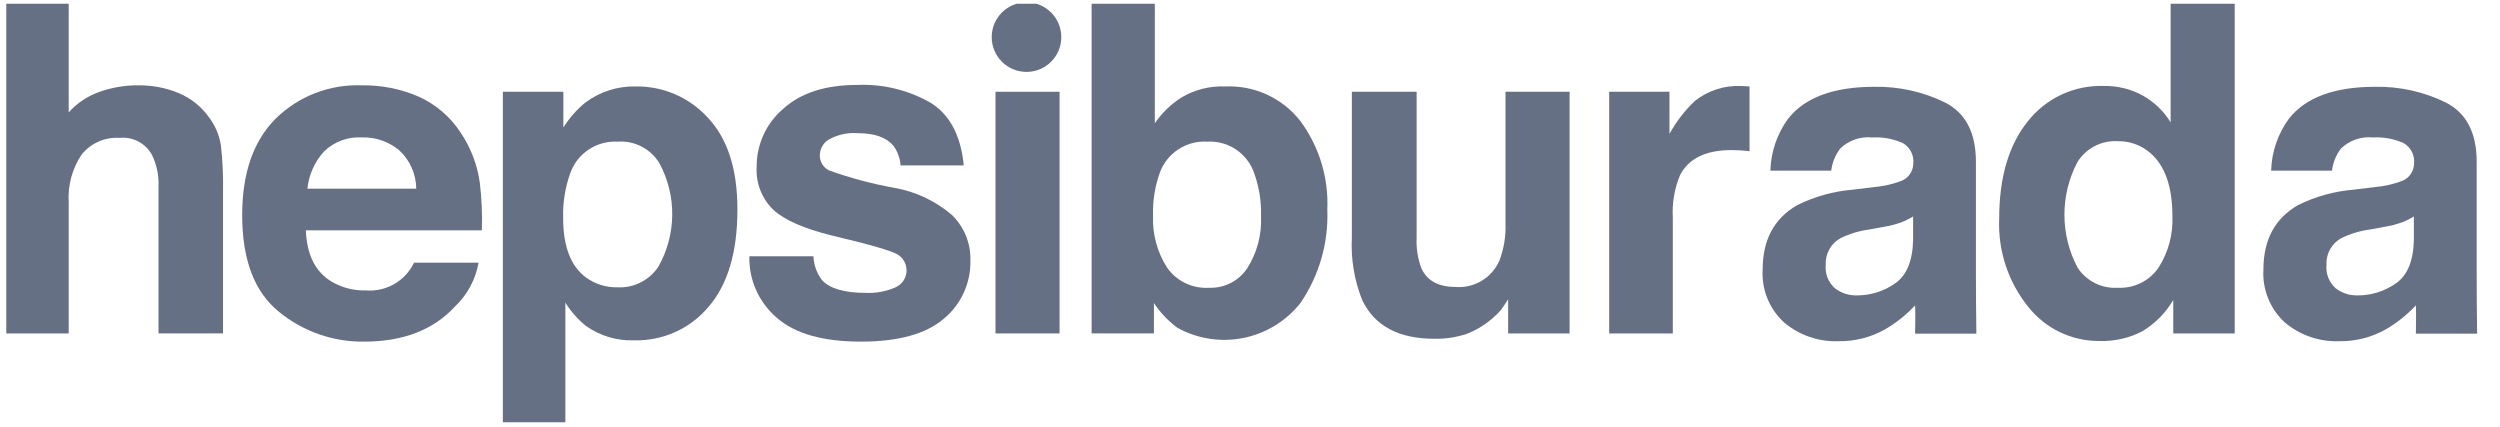
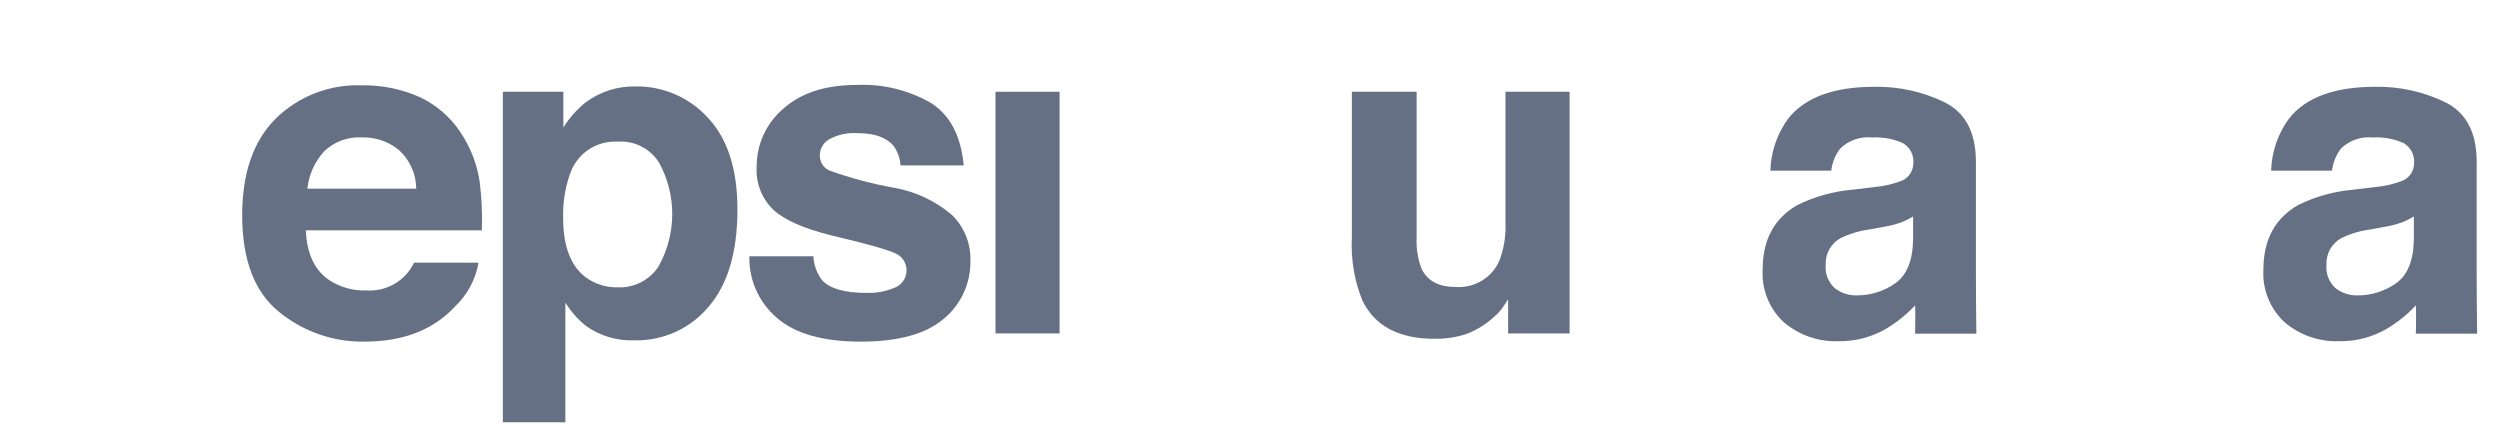
<svg xmlns="http://www.w3.org/2000/svg" fill="none" height="65" viewBox="0 0 381 65" width="381">
  <g clip-path="url(#clip0_1986_6508)">
-     <path d="M27.242 14.19C29.063 14.955 30.64 16.204 31.801 17.802C32.753 19.047 33.388 20.503 33.651 22.047C33.925 24.41 34.038 26.789 33.988 29.167V50.812H24.155V28.39C24.227 26.73 23.881 25.078 23.149 23.586C22.667 22.716 21.939 22.007 21.055 21.55C20.172 21.093 19.173 20.907 18.184 21.016C17.091 20.947 15.997 21.143 14.995 21.588C13.994 22.033 13.114 22.713 12.432 23.57C10.994 25.718 10.305 28.28 10.47 30.86V50.818H0.838V0.536H10.47V17.125C11.687 15.766 13.217 14.723 14.927 14.086C16.891 13.354 18.973 12.987 21.069 13.002C23.186 12.975 25.286 13.379 27.242 14.19Z" fill="#667085" />
    <path d="M63.818 14.731C66.414 15.905 68.622 17.795 70.182 20.179C71.727 22.461 72.73 25.066 73.116 27.794C73.411 30.218 73.517 32.662 73.433 35.103H46.609C46.759 38.798 48.043 41.389 50.461 42.874C52.062 43.833 53.905 44.314 55.77 44.259C57.276 44.377 58.781 44.036 60.089 43.283C61.397 42.529 62.447 41.397 63.099 40.035H72.931C72.487 42.581 71.235 44.915 69.36 46.693C66.06 50.275 61.442 52.065 55.504 52.065C50.78 52.129 46.185 50.524 42.527 47.533C38.781 44.511 36.908 39.596 36.908 32.787C36.908 26.407 38.599 21.515 41.981 18.111C43.71 16.404 45.772 15.069 48.037 14.191C50.303 13.312 52.724 12.908 55.152 13.003C58.131 12.957 61.085 13.546 63.818 14.731ZM49.412 23.05C47.969 24.627 47.07 26.625 46.846 28.751H63.435C63.426 27.657 63.194 26.577 62.752 25.576C62.311 24.576 61.67 23.675 60.869 22.931C59.276 21.586 57.242 20.878 55.158 20.944C54.106 20.88 53.053 21.034 52.064 21.397C51.075 21.759 50.171 22.323 49.41 23.052L49.412 23.05Z" fill="#667085" />
    <path d="M107.878 17.939C110.882 21.114 112.384 25.778 112.384 31.928C112.384 38.415 110.916 43.359 107.98 46.761C106.595 48.411 104.856 49.727 102.892 50.61C100.928 51.494 98.79 51.922 96.637 51.864C94.013 51.962 91.43 51.19 89.291 49.667C88.057 48.668 86.999 47.468 86.162 46.119V64.352H76.634V13.985H85.858V19.426C86.755 17.991 87.881 16.713 89.191 15.641C91.402 13.978 94.11 13.108 96.877 13.174C98.944 13.143 100.993 13.551 102.89 14.372C104.787 15.194 106.487 16.409 107.878 17.939ZM100.488 24.866C99.832 23.785 98.89 22.908 97.766 22.329C96.643 21.751 95.381 21.494 94.121 21.588C92.531 21.502 90.958 21.941 89.643 22.839C88.329 23.737 87.347 25.043 86.85 26.556C86.103 28.704 85.756 30.971 85.825 33.245C85.825 37.526 86.973 40.533 89.27 42.267C90.675 43.293 92.379 43.827 94.118 43.787C95.331 43.847 96.54 43.592 97.625 43.047C98.711 42.502 99.638 41.686 100.315 40.678C101.685 38.274 102.419 35.56 102.449 32.793C102.479 30.027 101.804 27.298 100.486 24.864L100.488 24.866Z" fill="#667085" />
    <path d="M123.966 39.057C124.02 40.382 124.483 41.657 125.291 42.708C126.491 43.991 128.709 44.633 131.945 44.633C133.501 44.702 135.052 44.413 136.478 43.789C136.95 43.579 137.355 43.245 137.65 42.822C137.946 42.398 138.12 41.902 138.153 41.387C138.187 40.872 138.079 40.358 137.841 39.899C137.603 39.441 137.245 39.057 136.804 38.788C135.902 38.225 132.544 37.257 126.73 35.882C122.545 34.846 119.596 33.553 117.885 32.002C117 31.152 116.312 30.119 115.868 28.974C115.425 27.83 115.236 26.603 115.316 25.379C115.309 23.713 115.664 22.067 116.357 20.552C117.05 19.038 118.064 17.693 119.329 16.61C122.005 14.167 125.77 12.944 130.624 12.943C134.56 12.773 138.464 13.726 141.879 15.691C144.779 17.528 146.445 20.698 146.874 25.203H137.242C137.173 24.143 136.81 23.124 136.192 22.26C135.129 20.954 133.322 20.301 130.771 20.3C129.21 20.169 127.645 20.511 126.281 21.281C125.886 21.524 125.557 21.861 125.324 22.262C125.091 22.663 124.96 23.116 124.943 23.579C124.917 24.075 125.038 24.567 125.291 24.994C125.545 25.421 125.919 25.764 126.367 25.978C129.637 27.15 133.001 28.043 136.422 28.647C139.606 29.23 142.582 30.64 145.048 32.737C145.976 33.631 146.708 34.709 147.197 35.901C147.686 37.093 147.921 38.375 147.887 39.663C147.932 41.365 147.588 43.055 146.881 44.604C146.174 46.153 145.122 47.52 143.807 48.601C141.086 50.909 136.882 52.064 131.195 52.065C125.397 52.065 121.116 50.842 118.352 48.398C117.01 47.246 115.941 45.81 115.224 44.194C114.507 42.577 114.158 40.822 114.204 39.054L123.966 39.057Z" fill="#667085" />
    <path d="M151.713 13.985H161.479V50.816H151.713V13.985Z" fill="#667085" />
-     <path d="M198.151 18.412C201.036 22.31 202.496 27.08 202.285 31.924C202.481 36.98 201.052 41.965 198.209 46.15C196.042 48.903 192.968 50.798 189.535 51.498C186.101 52.197 182.531 51.655 179.46 49.968C178.043 48.932 176.824 47.65 175.86 46.183V50.812H166.361V0.436H175.994V18.784C177.066 17.219 178.442 15.886 180.041 14.864C182.052 13.667 184.368 13.08 186.707 13.175C188.894 13.075 191.073 13.498 193.063 14.409C195.053 15.32 196.798 16.692 198.151 18.412ZM190.101 40.849C191.586 38.488 192.312 35.729 192.18 32.943C192.248 30.735 191.901 28.534 191.158 26.454C190.666 24.97 189.698 23.689 188.405 22.809C187.112 21.93 185.565 21.5 184.003 21.588C182.441 21.489 180.889 21.9 179.58 22.759C178.271 23.618 177.277 24.879 176.747 26.352C175.997 28.454 175.65 30.678 175.725 32.908C175.618 35.674 176.354 38.408 177.837 40.746C178.55 41.777 179.518 42.605 180.647 43.15C181.775 43.695 183.026 43.938 184.276 43.855C185.424 43.898 186.563 43.643 187.584 43.117C188.605 42.59 189.471 41.809 190.101 40.849Z" fill="#667085" />
    <path d="M215.894 13.985V36.187C215.811 37.798 216.062 39.409 216.633 40.918C217.507 42.791 219.221 43.727 221.777 43.727C223.174 43.847 224.573 43.527 225.779 42.812C226.985 42.096 227.937 41.022 228.502 39.739C229.194 37.918 229.513 35.976 229.439 34.029V13.985H239.205V50.818H229.84V45.613C229.751 45.726 229.528 46.064 229.171 46.627C228.819 47.183 228.388 47.684 227.891 48.114C226.63 49.313 225.148 50.254 223.527 50.885C221.935 51.409 220.267 51.661 218.591 51.628C213.151 51.628 209.489 49.669 207.606 45.749C206.391 42.714 205.851 39.451 206.022 36.187V13.985H215.894Z" fill="#667085" />
-     <path d="M265.801 13.123C265.925 13.135 266.202 13.153 266.629 13.174V23.042C266.02 22.974 265.48 22.93 265.007 22.908C264.535 22.886 264.151 22.874 263.858 22.874C259.983 22.874 257.381 24.135 256.052 26.658C255.185 28.73 254.804 30.972 254.937 33.214V50.819H245.239V13.985H254.429V20.407C255.451 18.536 256.76 16.837 258.309 15.372C260.303 13.797 262.799 12.993 265.338 13.107C265.526 13.106 265.677 13.113 265.801 13.123Z" fill="#667085" />
-     <path d="M326.58 14.573C328.311 15.55 329.764 16.951 330.804 18.645V0.436H340.57V50.816H331.205V45.714C330.061 47.669 328.446 49.306 326.508 50.478C324.488 51.531 322.229 52.043 319.953 51.964C317.864 51.981 315.799 51.52 313.916 50.615C312.033 49.711 310.382 48.387 309.089 46.746C306.043 42.963 304.474 38.202 304.674 33.348C304.674 27.064 306.122 22.119 309.017 18.515C310.389 16.762 312.155 15.357 314.173 14.416C316.19 13.476 318.402 13.025 320.627 13.101C322.706 13.063 324.759 13.57 326.58 14.573ZM328.944 40.81C330.453 38.471 331.196 35.72 331.073 32.939C331.073 28.434 329.935 25.212 327.66 23.275C326.305 22.119 324.575 21.495 322.794 21.519C321.568 21.438 320.343 21.692 319.251 22.255C318.159 22.817 317.24 23.667 316.595 24.712C315.291 27.193 314.612 29.955 314.618 32.758C314.624 35.561 315.314 38.32 316.628 40.796C317.285 41.798 318.195 42.608 319.266 43.145C320.337 43.682 321.531 43.927 322.727 43.854C323.937 43.919 325.143 43.674 326.231 43.142C327.319 42.61 328.253 41.809 328.944 40.815V40.81Z" fill="#667085" />
    <path d="M291.862 50.847C291.862 50.847 291.93 47.368 291.862 46.536C290.516 47.984 288.961 49.224 287.249 50.213C285.097 51.422 282.662 52.038 280.194 51.999C277.171 52.112 274.215 51.096 271.9 49.149C270.788 48.131 269.917 46.879 269.351 45.482C268.785 44.085 268.538 42.58 268.627 41.075C268.627 36.557 270.382 33.286 273.892 31.263C276.548 29.948 279.429 29.148 282.383 28.903L285.678 28.502C286.989 28.389 288.279 28.106 289.516 27.659C290.108 27.485 290.628 27.125 291.001 26.634C291.374 26.143 291.58 25.545 291.589 24.929C291.652 24.311 291.536 23.688 291.254 23.134C290.972 22.581 290.536 22.121 289.999 21.809C288.536 21.154 286.937 20.859 285.336 20.95C284.447 20.857 283.549 20.96 282.705 21.251C281.86 21.543 281.09 22.015 280.447 22.636C279.701 23.618 279.229 24.782 279.08 26.007H269.807C269.884 23.152 270.829 20.388 272.516 18.083C275.067 14.847 279.447 13.229 285.655 13.228C289.384 13.158 293.076 13.978 296.424 15.621C299.561 17.219 301.13 20.23 301.13 24.657V41.514C301.13 42.683 301.153 49.184 301.199 50.848L291.862 50.847ZM291.558 32.982C290.969 33.351 290.345 33.661 289.696 33.908C288.856 34.2 287.992 34.42 287.115 34.566L284.928 34.968C283.395 35.166 281.904 35.611 280.513 36.284C279.788 36.681 279.19 37.275 278.787 37.996C278.385 38.718 278.195 39.539 278.239 40.365C278.177 41.025 278.27 41.69 278.511 42.307C278.752 42.925 279.134 43.478 279.626 43.922C280.59 44.666 281.781 45.053 282.999 45.018C285.075 45.025 287.102 44.39 288.802 43.198C290.571 41.983 291.489 39.769 291.557 36.556L291.558 32.982Z" fill="#667085" />
    <path d="M368.177 50.847C368.177 50.847 368.245 47.368 368.177 46.536C366.831 47.984 365.276 49.224 363.564 50.213C361.412 51.422 358.978 52.038 356.51 51.999C353.487 52.113 350.529 51.097 348.215 49.149C347.103 48.131 346.233 46.879 345.667 45.482C345.101 44.085 344.853 42.58 344.943 41.075C344.943 36.557 346.697 33.286 350.207 31.263C352.863 29.948 355.745 29.148 358.698 28.903L361.994 28.502C363.304 28.389 364.594 28.106 365.832 27.659C366.423 27.485 366.944 27.125 367.316 26.634C367.689 26.143 367.895 25.545 367.904 24.929C367.967 24.311 367.851 23.688 367.569 23.134C367.287 22.581 366.852 22.121 366.315 21.809C364.851 21.154 363.252 20.859 361.651 20.95C360.763 20.857 359.865 20.96 359.02 21.251C358.176 21.543 357.405 22.015 356.763 22.636C356.016 23.618 355.544 24.782 355.395 26.007H346.123C346.2 23.152 347.145 20.388 348.832 18.083C351.383 14.847 355.762 13.229 361.971 13.228C365.7 13.158 369.391 13.978 372.739 15.621C375.877 17.219 377.446 20.23 377.446 24.657V41.514C377.446 42.683 377.468 49.184 377.514 50.848L368.177 50.847ZM367.873 32.982C367.284 33.351 366.66 33.661 366.011 33.908C365.171 34.2 364.308 34.42 363.43 34.566L361.243 34.968C359.71 35.166 358.219 35.611 356.828 36.284C356.103 36.681 355.505 37.275 355.103 37.996C354.7 38.718 354.51 39.539 354.554 40.365C354.492 41.025 354.586 41.69 354.826 42.307C355.067 42.925 355.449 43.478 355.941 43.922C356.905 44.666 358.097 45.053 359.314 45.018C361.39 45.025 363.417 44.39 365.117 43.198C366.886 41.983 367.804 39.769 367.872 36.556L367.873 32.982Z" fill="#667085" />
-     <path d="M156.44 10.959C159.369 10.959 161.743 8.585 161.743 5.656C161.743 2.727 159.369 0.353 156.44 0.353C153.511 0.353 151.137 2.727 151.137 5.656C151.137 8.585 153.511 10.959 156.44 10.959Z" fill="#667085" />
  </g>
  <defs>
    <clipPath id="clip0_1986_6508">
      <rect fill="white" height="64" transform="translate(0.956 0.574)" width="380" />
    </clipPath>
  </defs>
</svg>